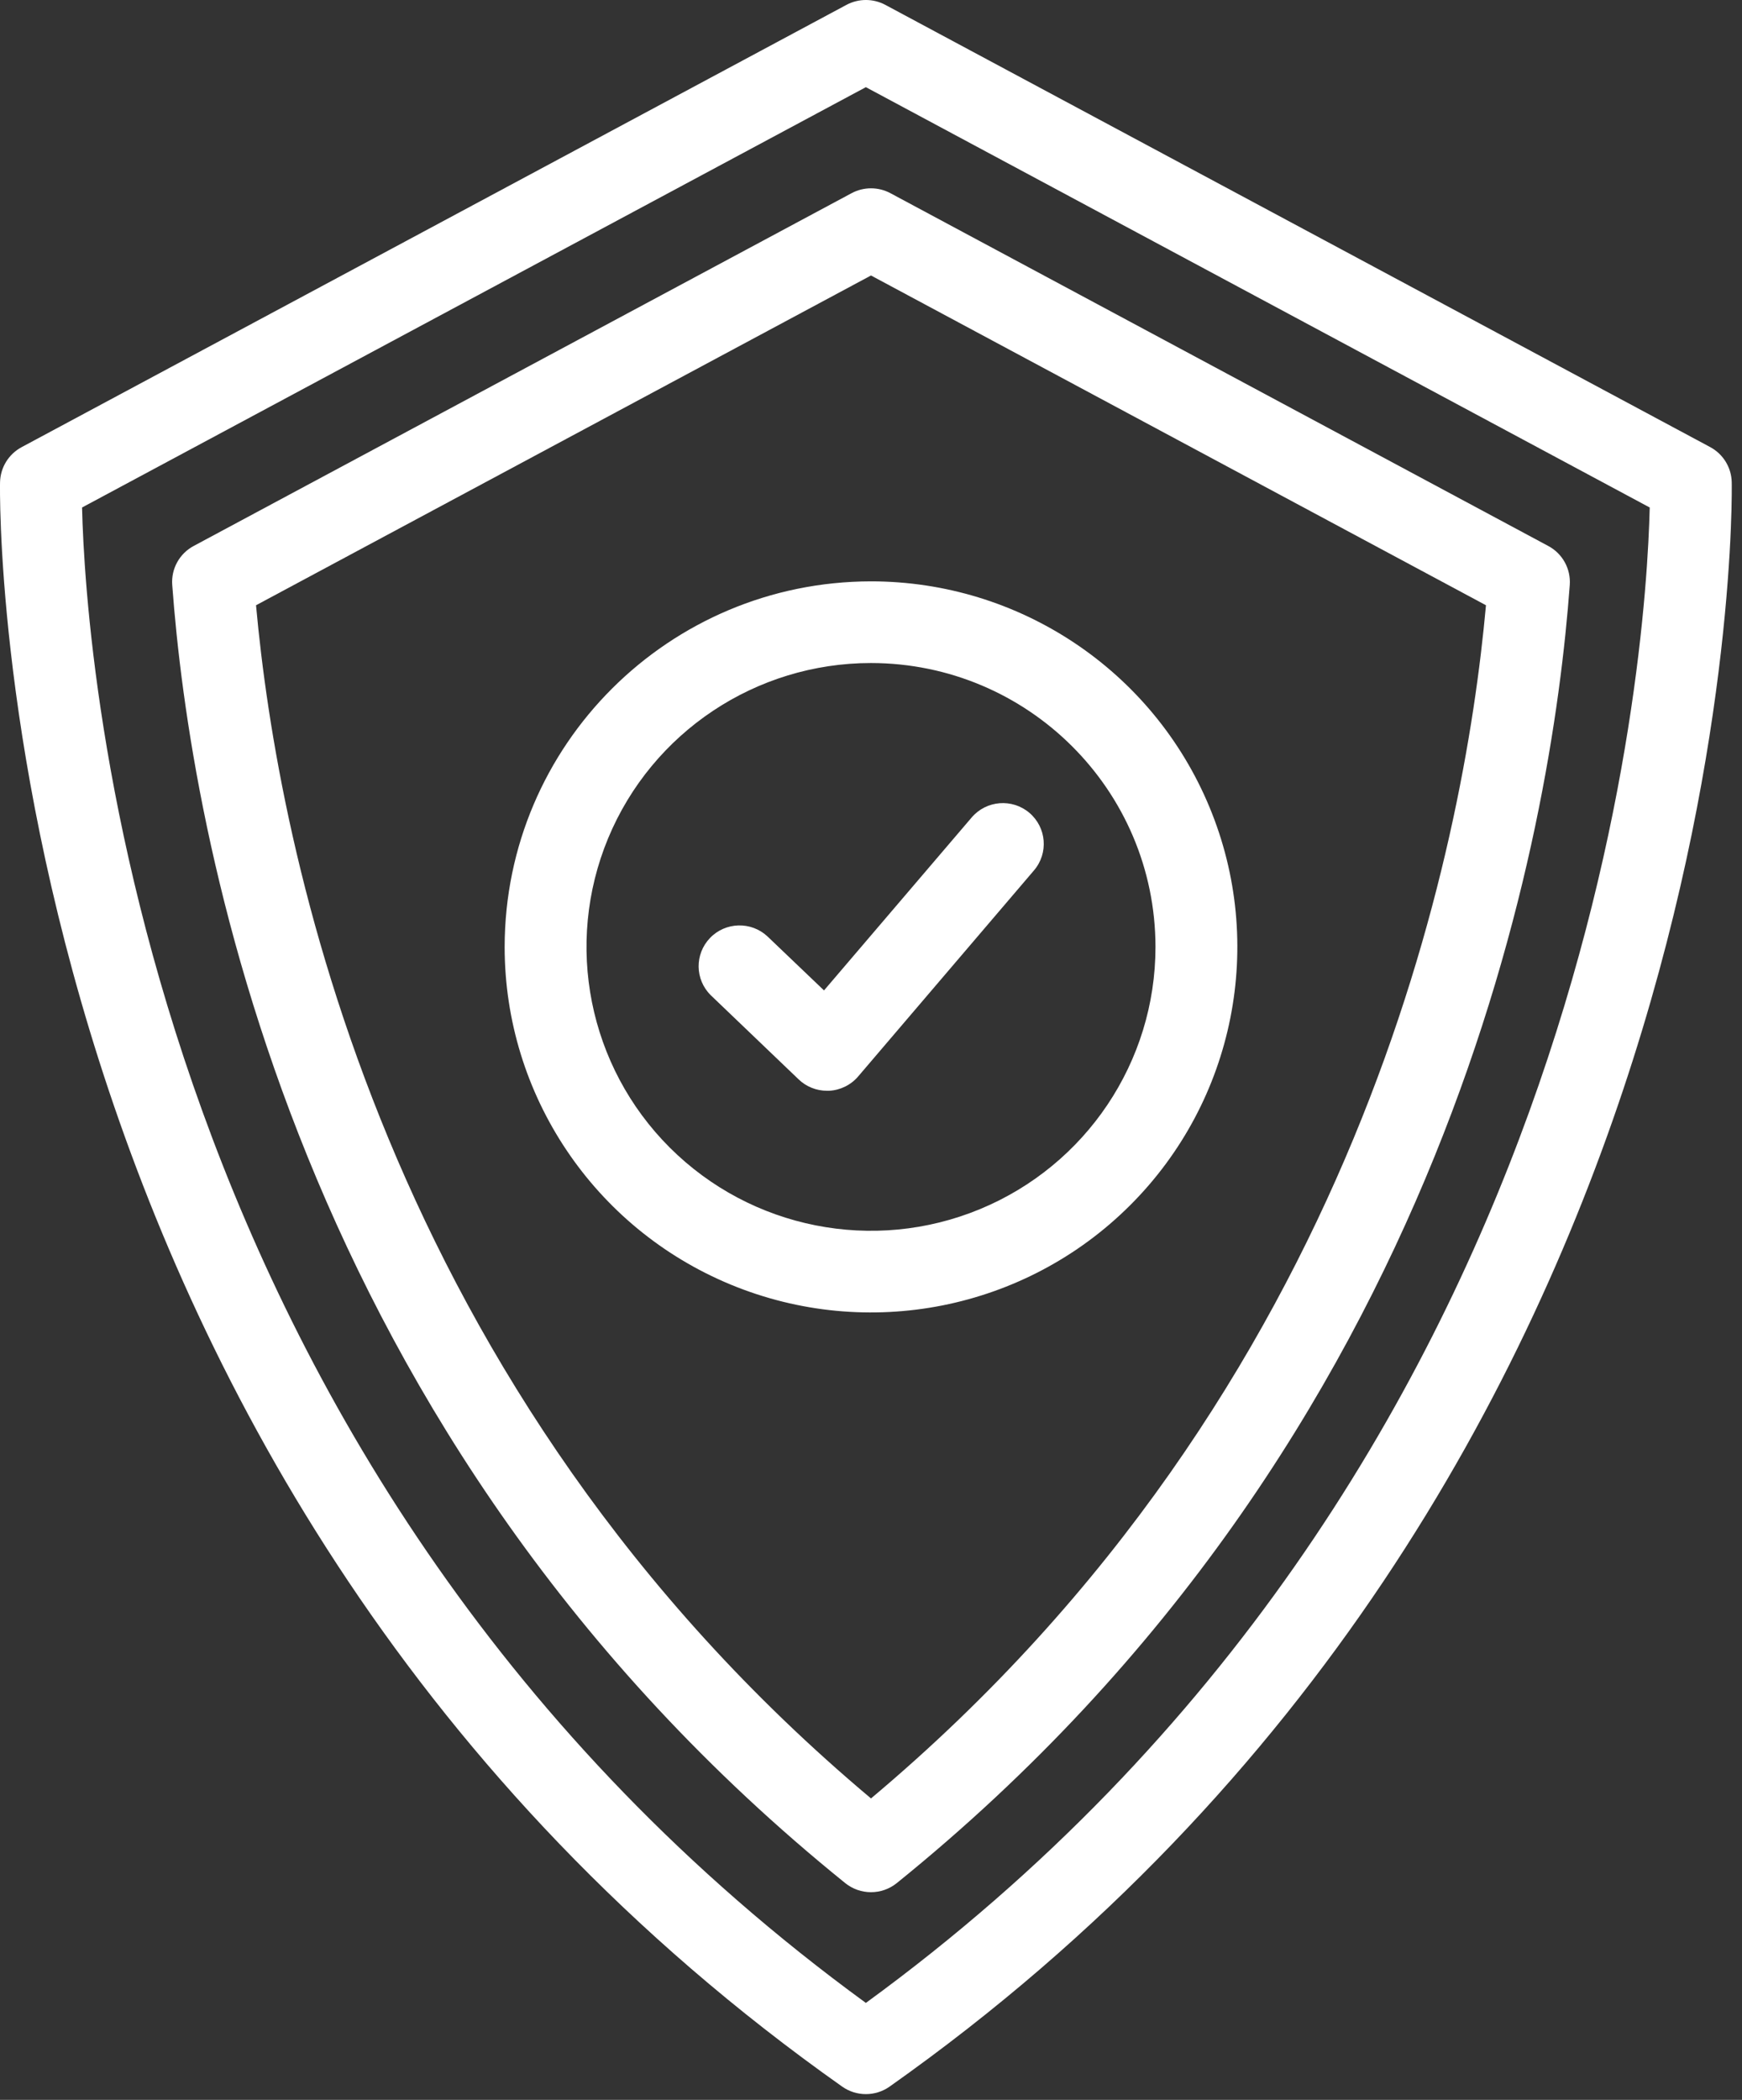
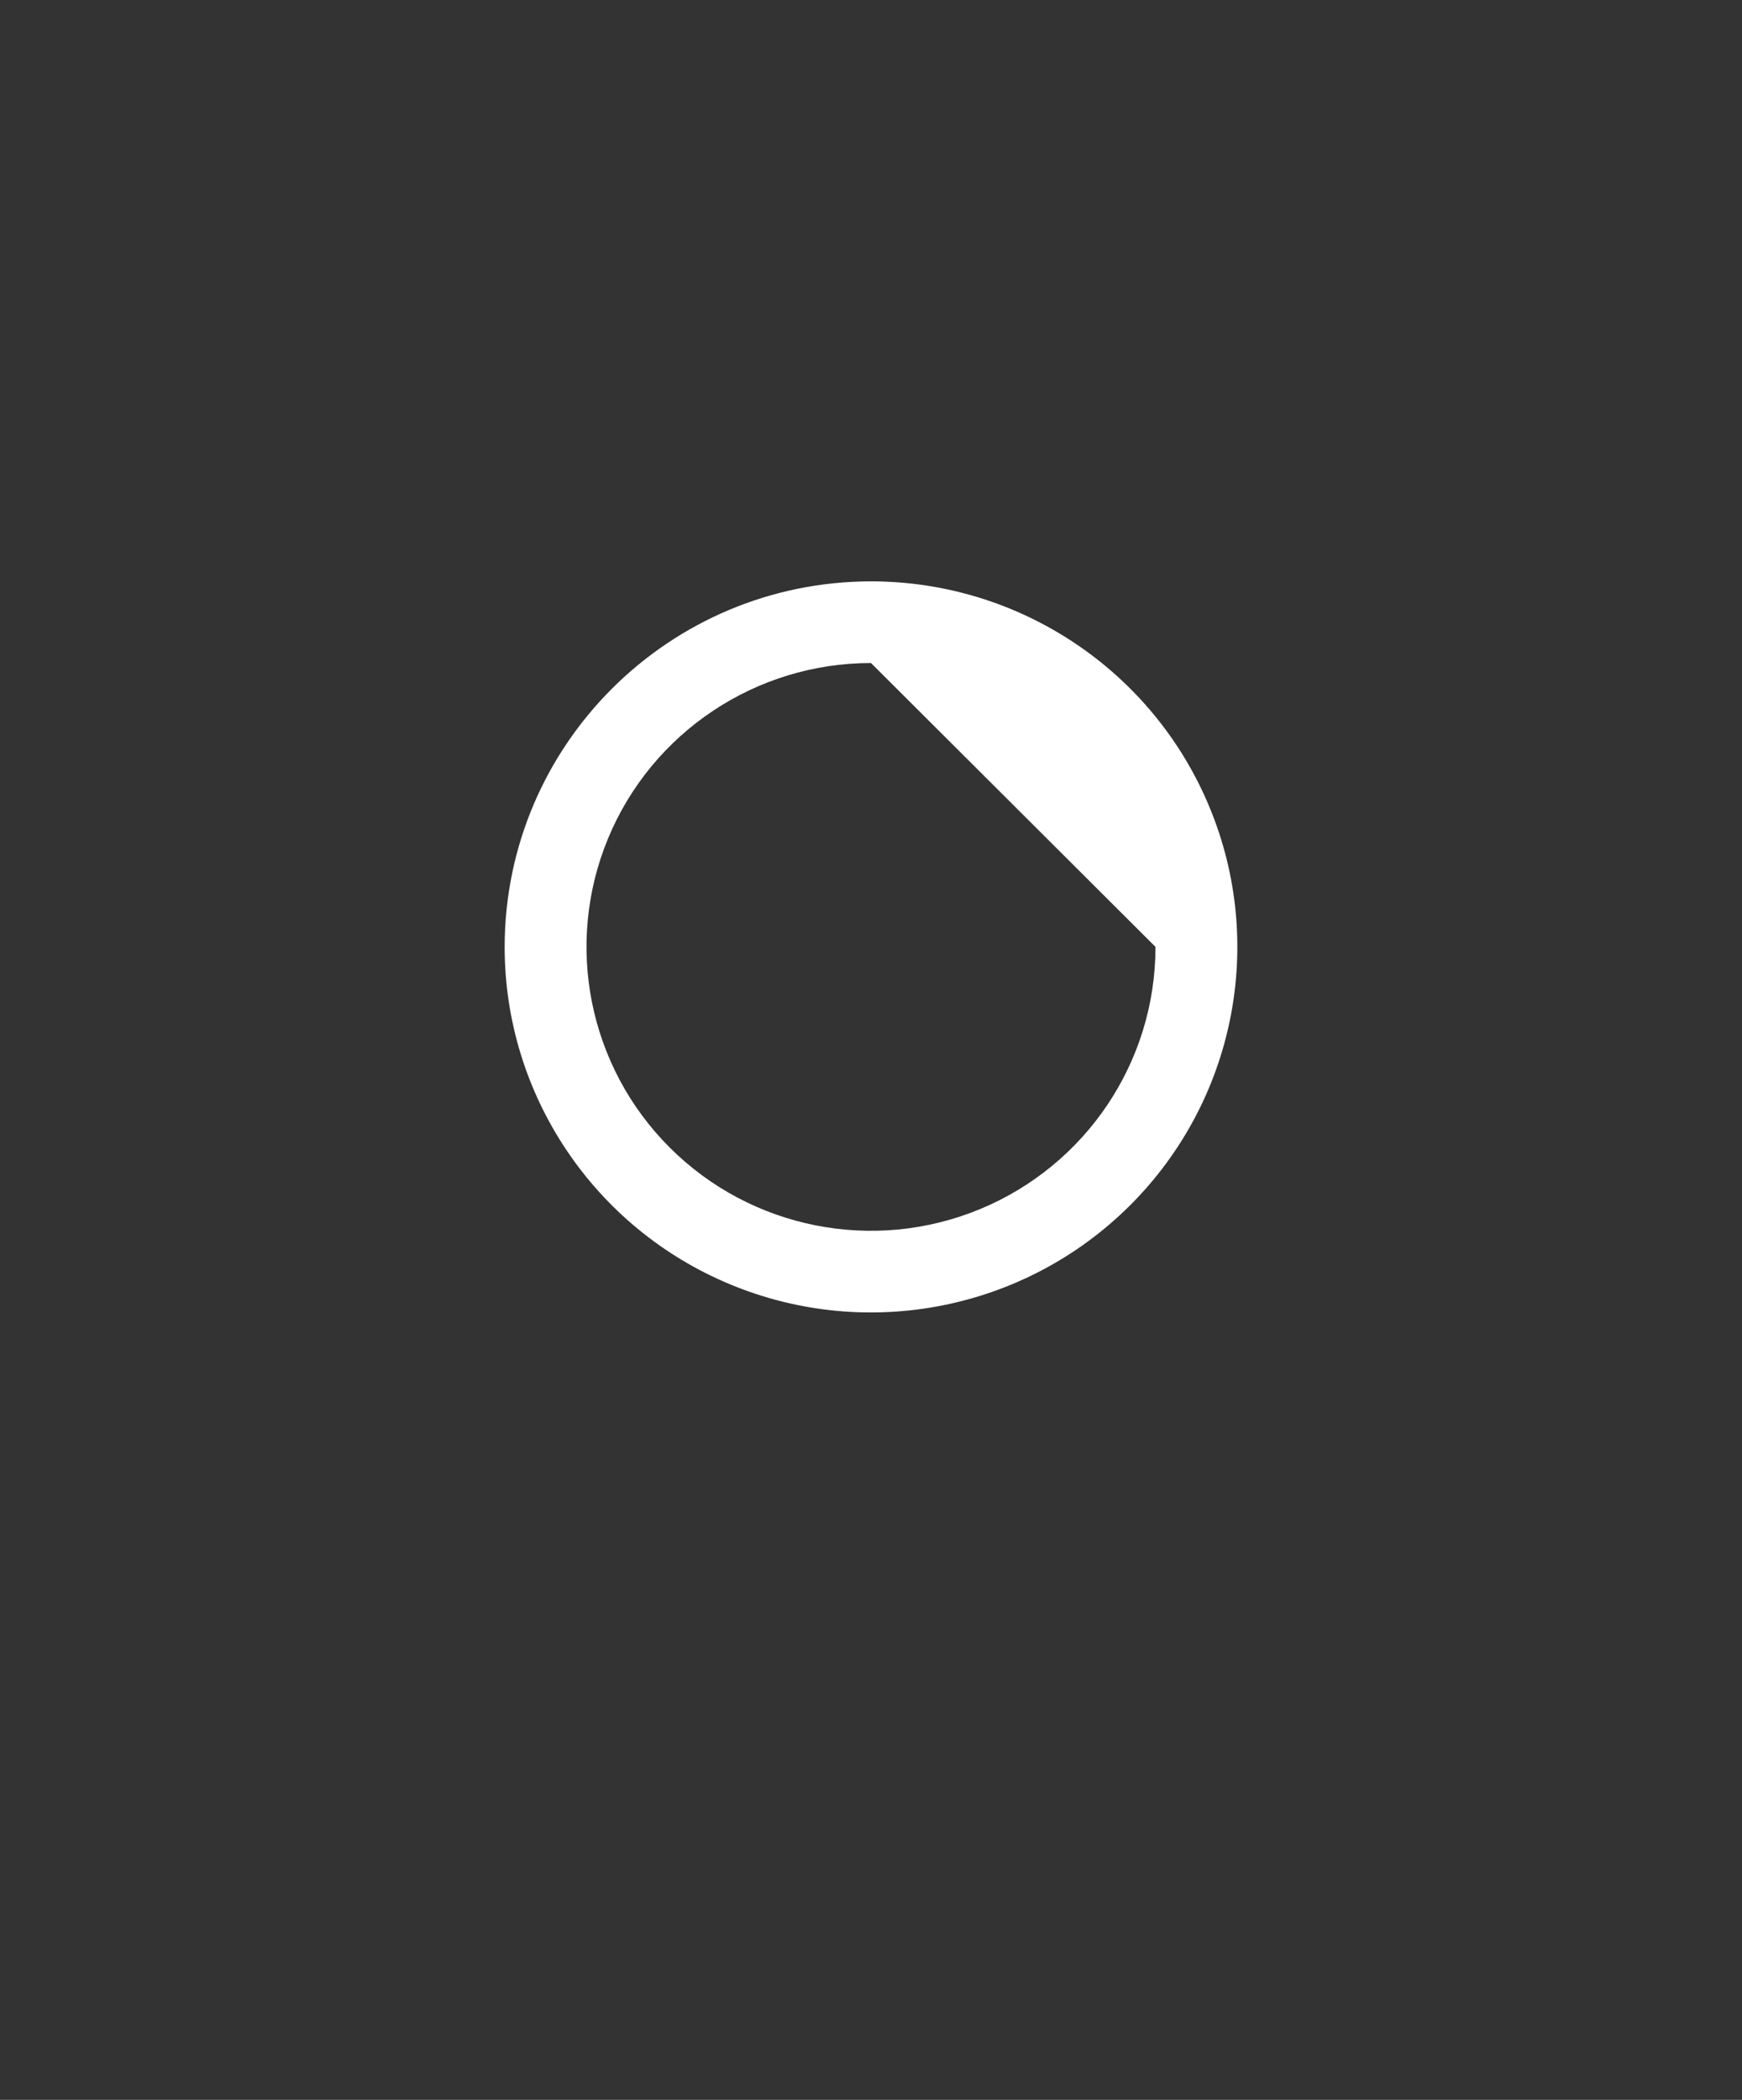
<svg xmlns="http://www.w3.org/2000/svg" width="39px" height="47px" viewBox="0 0 39 47" version="1.1">
  <rect x="0" y="0" width="39" height="47" fill="#333333" stroke="none" />
  <title>guarantee</title>
  <desc>Created with Sketch.</desc>
  <g id="Page-1" stroke="none" stroke-width="1" fill="none" fill-rule="evenodd">
    <g id="AMB" transform="translate(-733, -774)" fill="#FFFFFF" fill-rule="nonzero">
      <g id="Card" transform="translate(546, 724)">
        <g id="Group-7" transform="translate(150, 50)">
          <g id="guarantee" transform="translate(37, 0)">
-             <path d="M38.77,10.791 C38.762,10.462 38.578,10.163 38.288,10.007 L19.819,0.108 C19.548,-0.036 19.223,-0.036 18.952,0.108 L0.483,10.009 C0.193,10.165 0.009,10.464 0.001,10.793 C-0.005,11.015 -0.365,33.133 18.856,46.704 C19.174,46.927 19.597,46.927 19.915,46.704 C39.134,33.131 38.776,11.012 38.77,10.791 L38.77,10.791 Z M19.385,44.83 C3.105,32.963 1.916,14.668 1.837,11.359 L19.385,1.951 L36.934,11.359 C36.855,14.668 35.666,32.963 19.385,44.83 Z" id="Shape" />
-             <path d="M19.067,4.323 L4.336,12.22 C4.017,12.391 3.829,12.732 3.856,13.092 C4.252,18.49 6.513,32.126 18.924,42.149 C19.26,42.419 19.74,42.419 20.076,42.149 C32.488,32.122 34.748,18.492 35.144,13.093 C35.17,12.733 34.982,12.391 34.664,12.221 L19.933,4.323 C19.663,4.179 19.337,4.179 19.067,4.323 Z M33.268,13.547 C32.779,18.961 30.434,31.076 19.5,40.253 C8.567,31.077 6.222,18.961 5.732,13.547 L19.5,6.166 L33.268,13.547 Z" id="Shape" />
-             <path d="M11.298,21.193 C11.298,24.503 13.296,27.486 16.361,28.753 C19.426,30.019 22.953,29.319 25.299,26.979 C27.645,24.639 28.347,21.12 27.077,18.063 C25.808,15.006 22.817,13.012 19.5,13.012 C14.973,13.017 11.304,16.677 11.298,21.193 L11.298,21.193 Z M25.869,21.193 C25.87,23.763 24.318,26.08 21.938,27.064 C19.558,28.048 16.818,27.504 14.996,25.687 C13.175,23.87 12.63,21.137 13.615,18.762 C14.601,16.388 16.924,14.84 19.5,14.84 C23.016,14.844 25.865,17.686 25.869,21.193 L25.869,21.193 Z" id="Shape" />
-             <path d="M17.18,20.957 C16.814,20.618 16.242,20.634 15.896,20.994 C15.55,21.354 15.557,21.924 15.912,22.275 L17.881,24.16 C18.051,24.323 18.279,24.414 18.515,24.414 L18.561,24.414 C18.813,24.401 19.049,24.285 19.212,24.094 L23.151,19.479 C23.477,19.094 23.43,18.52 23.046,18.193 C22.662,17.867 22.086,17.912 21.757,18.293 L18.448,22.168 L17.18,20.957 Z" id="Path" />
+             <path d="M11.298,21.193 C11.298,24.503 13.296,27.486 16.361,28.753 C19.426,30.019 22.953,29.319 25.299,26.979 C27.645,24.639 28.347,21.12 27.077,18.063 C25.808,15.006 22.817,13.012 19.5,13.012 C14.973,13.017 11.304,16.677 11.298,21.193 L11.298,21.193 Z M25.869,21.193 C25.87,23.763 24.318,26.08 21.938,27.064 C19.558,28.048 16.818,27.504 14.996,25.687 C13.175,23.87 12.63,21.137 13.615,18.762 C14.601,16.388 16.924,14.84 19.5,14.84 L25.869,21.193 Z" id="Shape" />
          </g>
        </g>
      </g>
    </g>
  </g>
</svg>